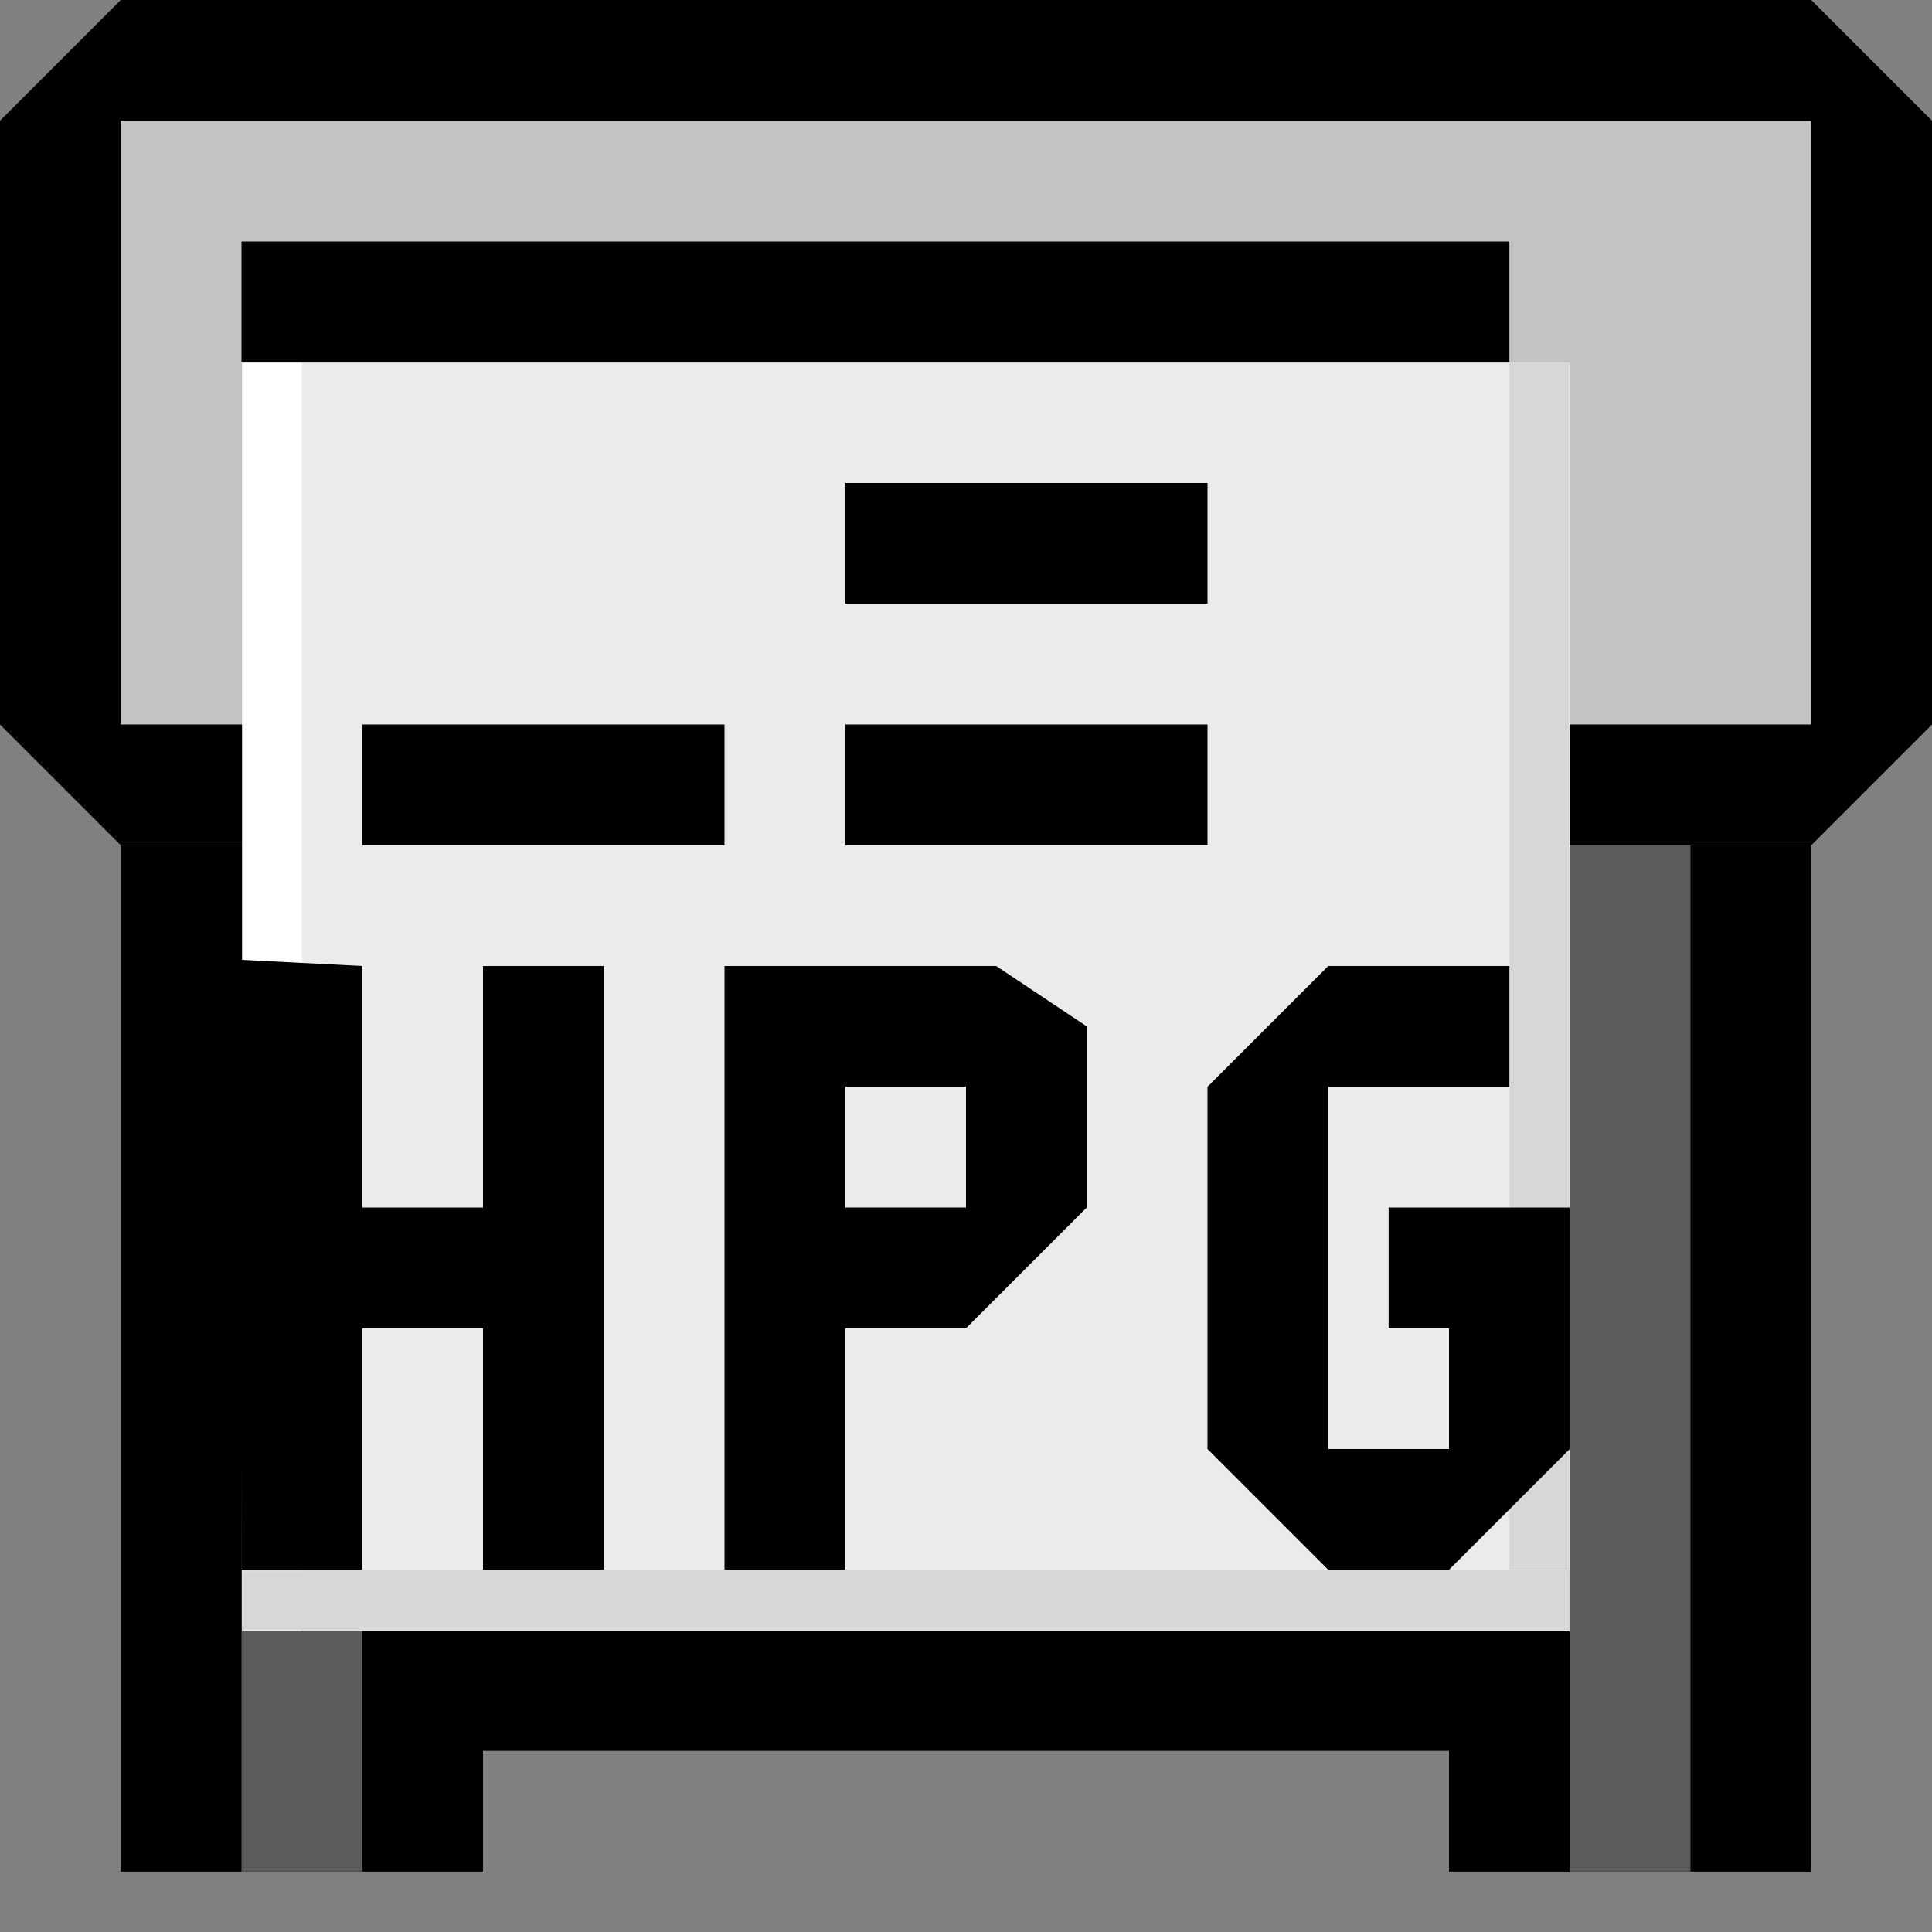
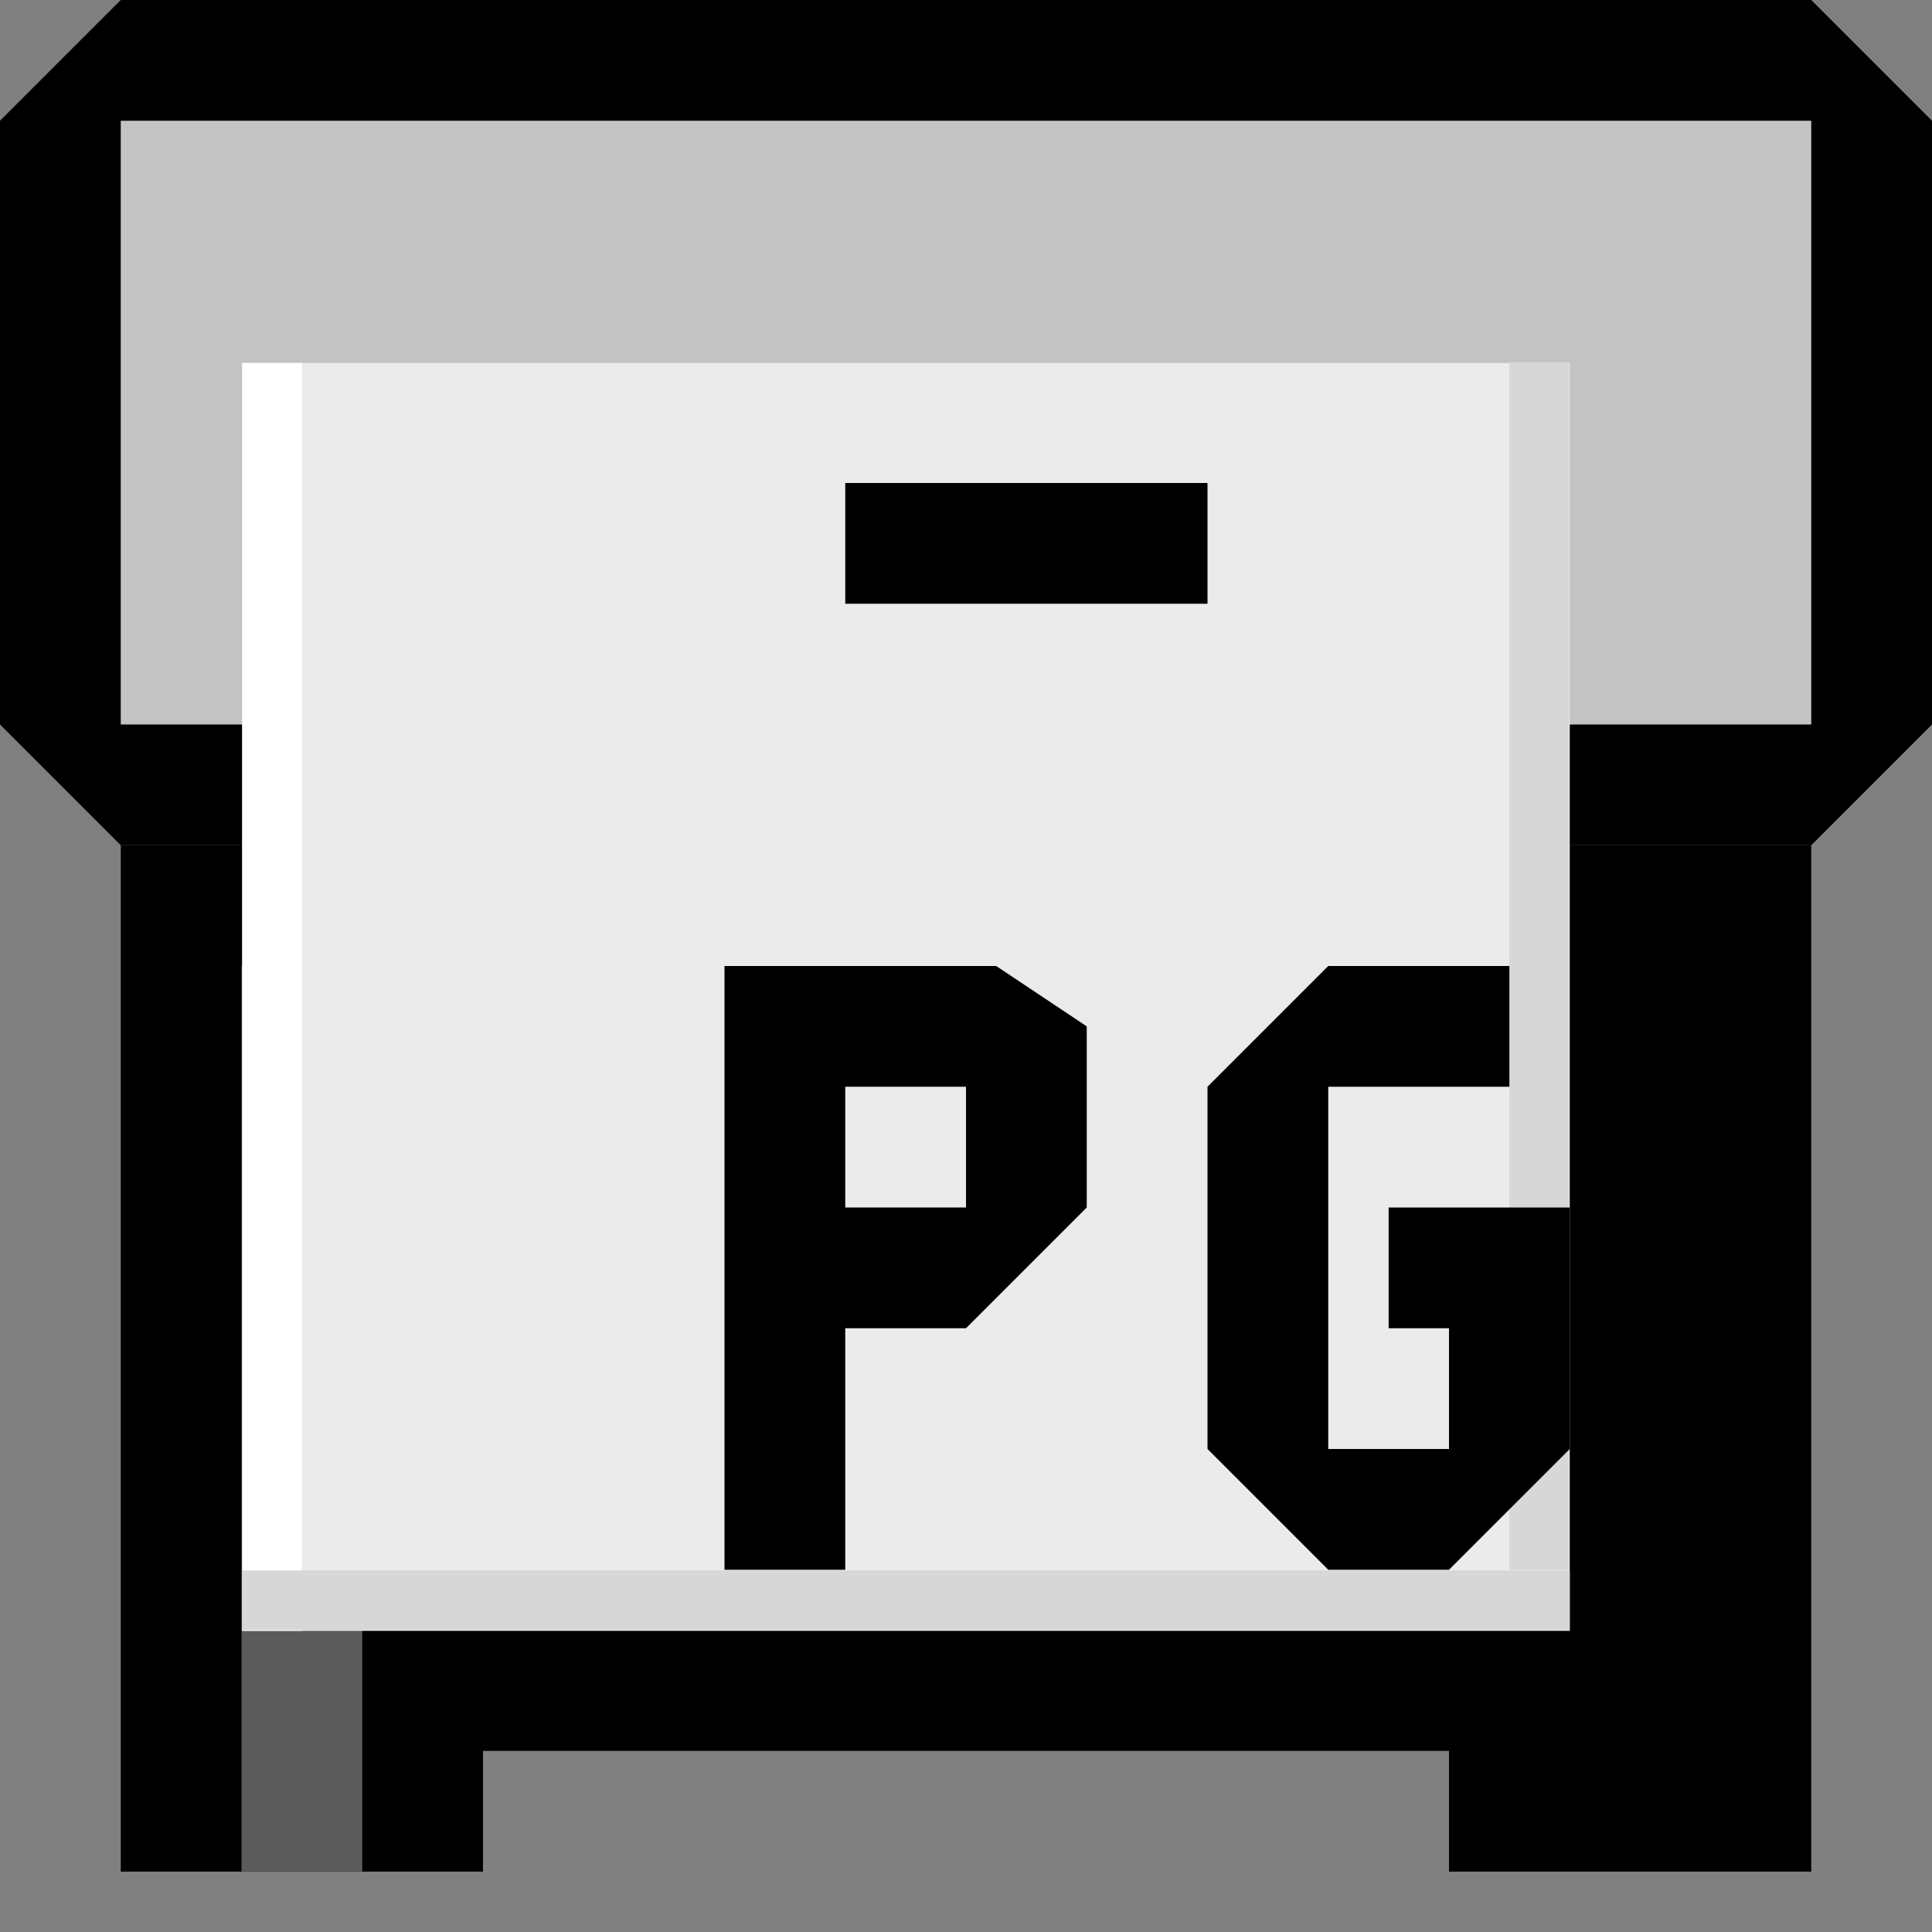
<svg xmlns="http://www.w3.org/2000/svg" xmlns:ns1="http://www.inkscape.org/namespaces/inkscape" xmlns:ns2="http://sodipodi.sourceforge.net/DTD/sodipodi-0.dtd" ns1:export-ydpi="90.000000" ns1:export-xdpi="90.000000" ns1:export-filename="C:\Documents and Settings\inigo\Escritorio\iconos\Plot_HPG.png" width="16px" height="16px" id="svg2" ns2:version="0.32" ns1:version="0.48.1 " ns2:docname="Plot_HPG.svg" version="1.1">
  <rect width="100%" height="100%" fill="#808080" stroke="none" />
  <defs id="defs3" />
  <ns2:namedview id="base" pagecolor="#ffffff" bordercolor="#666666" borderopacity="1.0" ns1:pageopacity="0.0" ns1:pageshadow="2" ns1:zoom="25.707317" ns1:cx="13.915774" ns1:cy="6.7377915" ns1:document-units="px" ns1:current-layer="layer1" showgrid="true" ns1:grid-bbox="true" ns1:grid-points="true" gridtolerance="0.5px" ns1:guide-points="true" showguides="true" ns1:guide-bbox="true" ns1:window-width="1024" ns1:window-height="708" ns1:window-x="-4" ns1:window-y="-4" ns1:window-maximized="0">
    <ns1:grid id="GridFromPre046Settings" type="xygrid" originx="0px" originy="0px" spacingx="0.5px" spacingy="0.5px" color="#0000ff" empcolor="#0000ff" opacity="0.2" empopacity="0.4" empspacing="2" />
  </ns2:namedview>
  <g ns1:label="Layer 1" ns1:groupmode="layer" id="layer1">
    <path ns2:nodetypes="ccccc" id="path2792" d="M 12,11.5 L 12,14.5 L 3.5,14.5 L 3.5,11.5 L 12,11.5 z " style="fill:#000000;fill-opacity:1;stroke:none;stroke-width:1.25;stroke-linecap:butt;stroke-linejoin:round;stroke-miterlimit:0;stroke-opacity:0.489" />
    <path ns2:nodetypes="ccccc" id="path2774" d="M 12,7 L 15,7 L 15,15.5 L 12,15.5 L 12,7 z " style="fill:#000000;fill-opacity:1;stroke:none;stroke-width:1.25;stroke-linecap:butt;stroke-linejoin:round;stroke-miterlimit:0;stroke-opacity:0.489" />
    <path ns2:nodetypes="ccccc" id="path2772" d="M 1,7 L 4,7 L 4,15.5 L 1,15.5 L 1,7 z " style="fill:#000000;fill-opacity:1;stroke:none;stroke-width:1.25;stroke-linecap:butt;stroke-linejoin:round;stroke-miterlimit:0;stroke-opacity:0.489" />
    <path ns2:nodetypes="ccccccccc" id="path2766" d="M 0,1 L 1,0 L 15,0 L 16,1 L 16,6 L 15,7 L 1,7 L 0,6 L 0,1 z " style="stroke-opacity:0.489;stroke-miterlimit:0;stroke-linejoin:round;stroke-linecap:butt;stroke-width:1.25;stroke:none;fill-opacity:1;fill:#000000" />
    <path ns2:nodetypes="ccccccccc" id="path2088" d="M 1,1 L 15,1 L 15,6 L 14,6 L 12,6 L 4,6 L 2,6 L 1,6 L 1,1 z " style="fill:#c3c3c3;fill-opacity:1;stroke:none;stroke-width:1.25;stroke-linecap:butt;stroke-linejoin:round;stroke-miterlimit:0;stroke-opacity:0.489" />
-     <path ns2:nodetypes="ccccc" id="path2776" d="M 13,7 L 14,7 L 14,15.5 L 13,15.5 L 13,7 z " style="fill:#5b5b5b;fill-opacity:1;stroke:none;stroke-width:1.25;stroke-linecap:butt;stroke-linejoin:round;stroke-miterlimit:0;stroke-opacity:0.489" />
    <path ns2:nodetypes="ccccc" id="path2778" d="M 2,8 L 3,8 L 3,15.5 L 2,15.5 L 2,8 z " style="fill:#5b5b5b;fill-opacity:1;stroke:none;stroke-width:1.25;stroke-linecap:butt;stroke-linejoin:round;stroke-miterlimit:0;stroke-opacity:0.489" />
    <rect y="3.006" x="2.006" height="10.5" width="10.994" id="rect2758" style="fill:#ebebeb;fill-opacity:1;stroke:none;stroke-width:1.8;stroke-linecap:butt;stroke-linejoin:round;stroke-miterlimit:4;stroke-opacity:1" />
    <rect y="3.006" x="2.006" height="10.5" width="0.494" id="rect2760" style="fill:#ffffff;fill-opacity:1;stroke:none;stroke-width:1.8;stroke-linecap:butt;stroke-linejoin:round;stroke-miterlimit:4;stroke-opacity:1" />
    <rect transform="matrix(0,1,-1,0,0,0)" y="-13" x="13.006" height="10.994" width="0.494" id="rect2762" style="fill:#d7d7d7;fill-opacity:1;stroke:none;stroke-width:1.8;stroke-linecap:butt;stroke-linejoin:round;stroke-miterlimit:4;stroke-opacity:1" />
    <rect transform="scale(-1,-1)" y="-13" x="-12.994" height="10" width="0.494" id="rect2764" style="fill:#d7d7d7;fill-opacity:1;stroke:none;stroke-width:1.8;stroke-linecap:butt;stroke-linejoin:round;stroke-miterlimit:4;stroke-opacity:1" />
-     <rect y="2" x="2" height="1" width="10.5" id="rect2780" style="fill:#000000;fill-opacity:1;stroke:none;stroke-width:1.8;stroke-linecap:butt;stroke-linejoin:round;stroke-miterlimit:4;stroke-opacity:1" />
    <rect y="4" x="7" height="1" width="3" id="rect2782" style="fill:#000000;fill-opacity:1;stroke:none;stroke-width:1.8;stroke-linecap:butt;stroke-linejoin:round;stroke-miterlimit:4;stroke-opacity:1" />
-     <rect y="6" x="3" height="1" width="3" id="rect2784" style="fill:#000000;fill-opacity:1;stroke:none;stroke-width:1.8;stroke-linecap:butt;stroke-linejoin:round;stroke-miterlimit:4;stroke-opacity:1" />
-     <rect y="6" x="7" height="1" width="3" id="rect2786" style="fill:#000000;fill-opacity:1;stroke:none;stroke-width:1.8;stroke-linecap:butt;stroke-linejoin:round;stroke-miterlimit:4;stroke-opacity:1" />
    <path ns2:nodetypes="ccccccccc" id="rect2788" d="M 6,8 L 8.25,8 L 9,8.5 L 9,10 L 8,11 L 7,11 L 7,13 L 6,13 L 6,8 z " style="fill:#000000;fill-opacity:1;stroke:none;stroke-width:1.8;stroke-linecap:butt;stroke-linejoin:round;stroke-miterlimit:4;stroke-opacity:1" />
    <path ns2:nodetypes="cccccccccccccccc" id="path2809" d="M 11,8 L 12.5,8 L 12.5,9 L 11,9 L 11,12 L 12,12 L 12,11 L 11.5,11 L 11.5,10 L 13,10 L 13,12 L 12,13 L 11,13 L 10,12 L 10,9 L 11,8 z " style="fill:#000000;fill-opacity:1;stroke:none;stroke-width:1.8;stroke-linecap:butt;stroke-linejoin:round;stroke-miterlimit:4;stroke-opacity:1" />
    <rect y="9" x="7" height="1" width="1" id="rect2811" style="fill:#ebebeb;fill-opacity:1;stroke:none;stroke-width:1.8;stroke-linecap:butt;stroke-linejoin:round;stroke-miterlimit:4;stroke-opacity:1" />
-     <path id="path2813" d="M 1.984,7.948 L 2,13 L 3,13 L 3,11 L 4,11 L 4,13 L 5,13 L 5,8 L 4,8 L 4,10 L 3,10 L 3,8 L 1.984,7.948 z " style="fill:#000000;fill-opacity:1;fill-rule:evenodd;stroke:none;stroke-width:1px;stroke-linecap:butt;stroke-linejoin:miter;stroke-opacity:1" />
  </g>
  <g ns2:insensitive="true" ns1:label="fondo" id="layer2" ns1:groupmode="layer">
    <rect y="0" x="0" height="16" width="16" id="rect2277" style="fill:#ffffff;fill-opacity:0;stroke:none;stroke-width:1.25;stroke-linecap:butt;stroke-linejoin:round;stroke-miterlimit:0;stroke-opacity:0.489" />
  </g>
</svg>